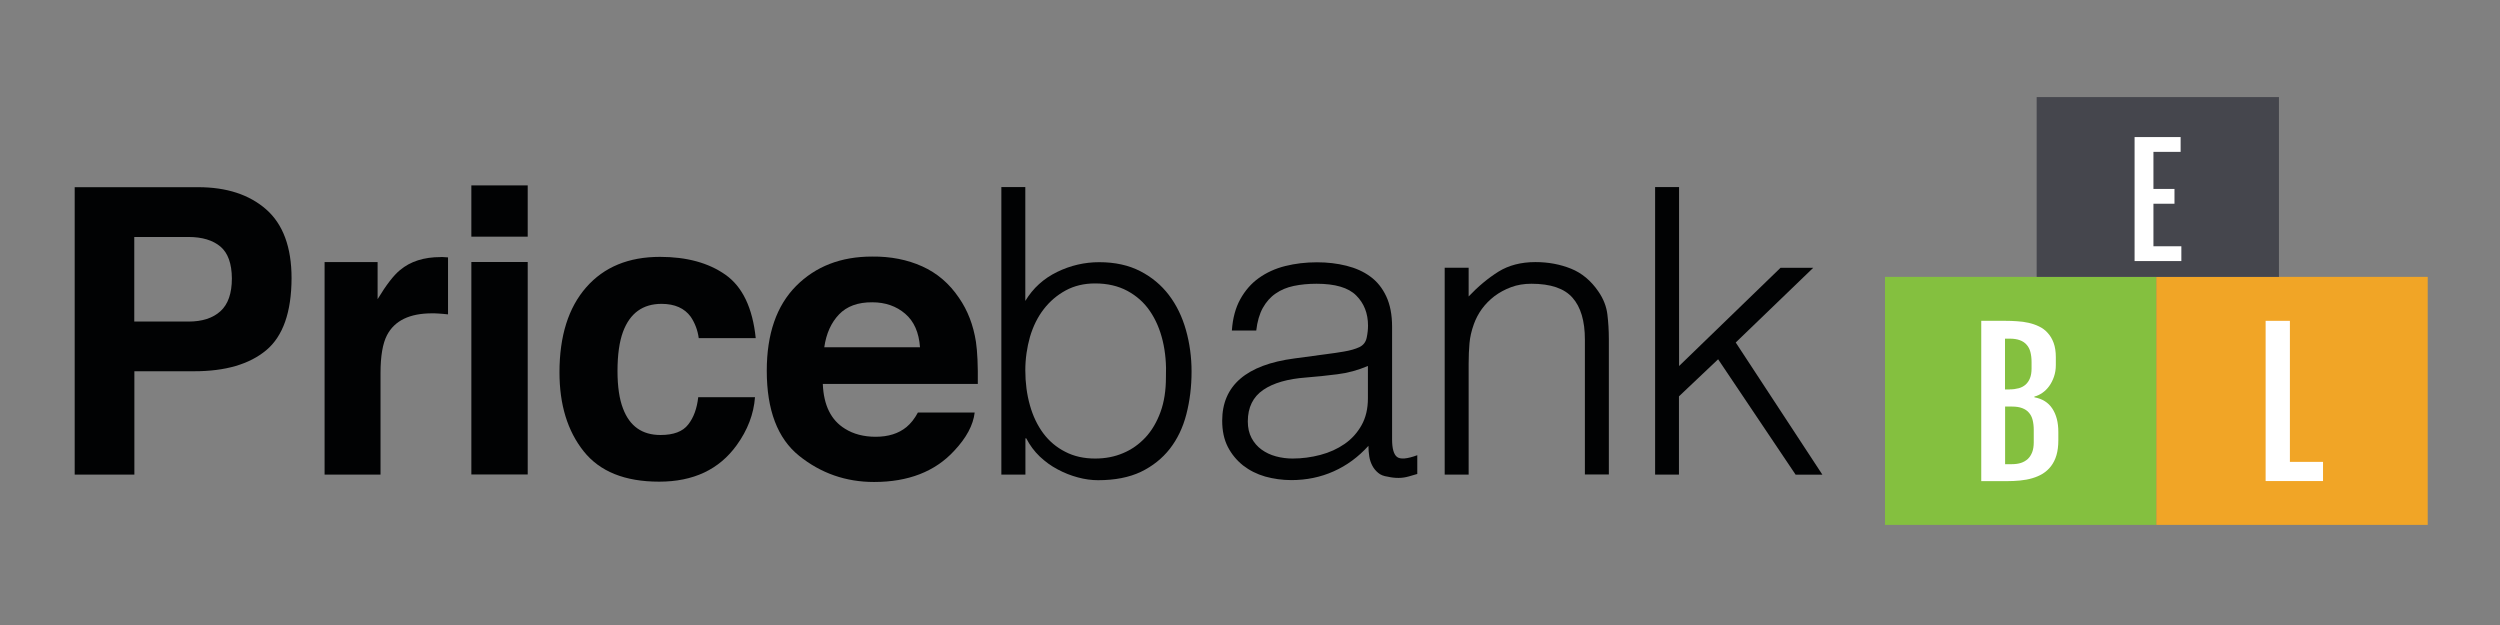
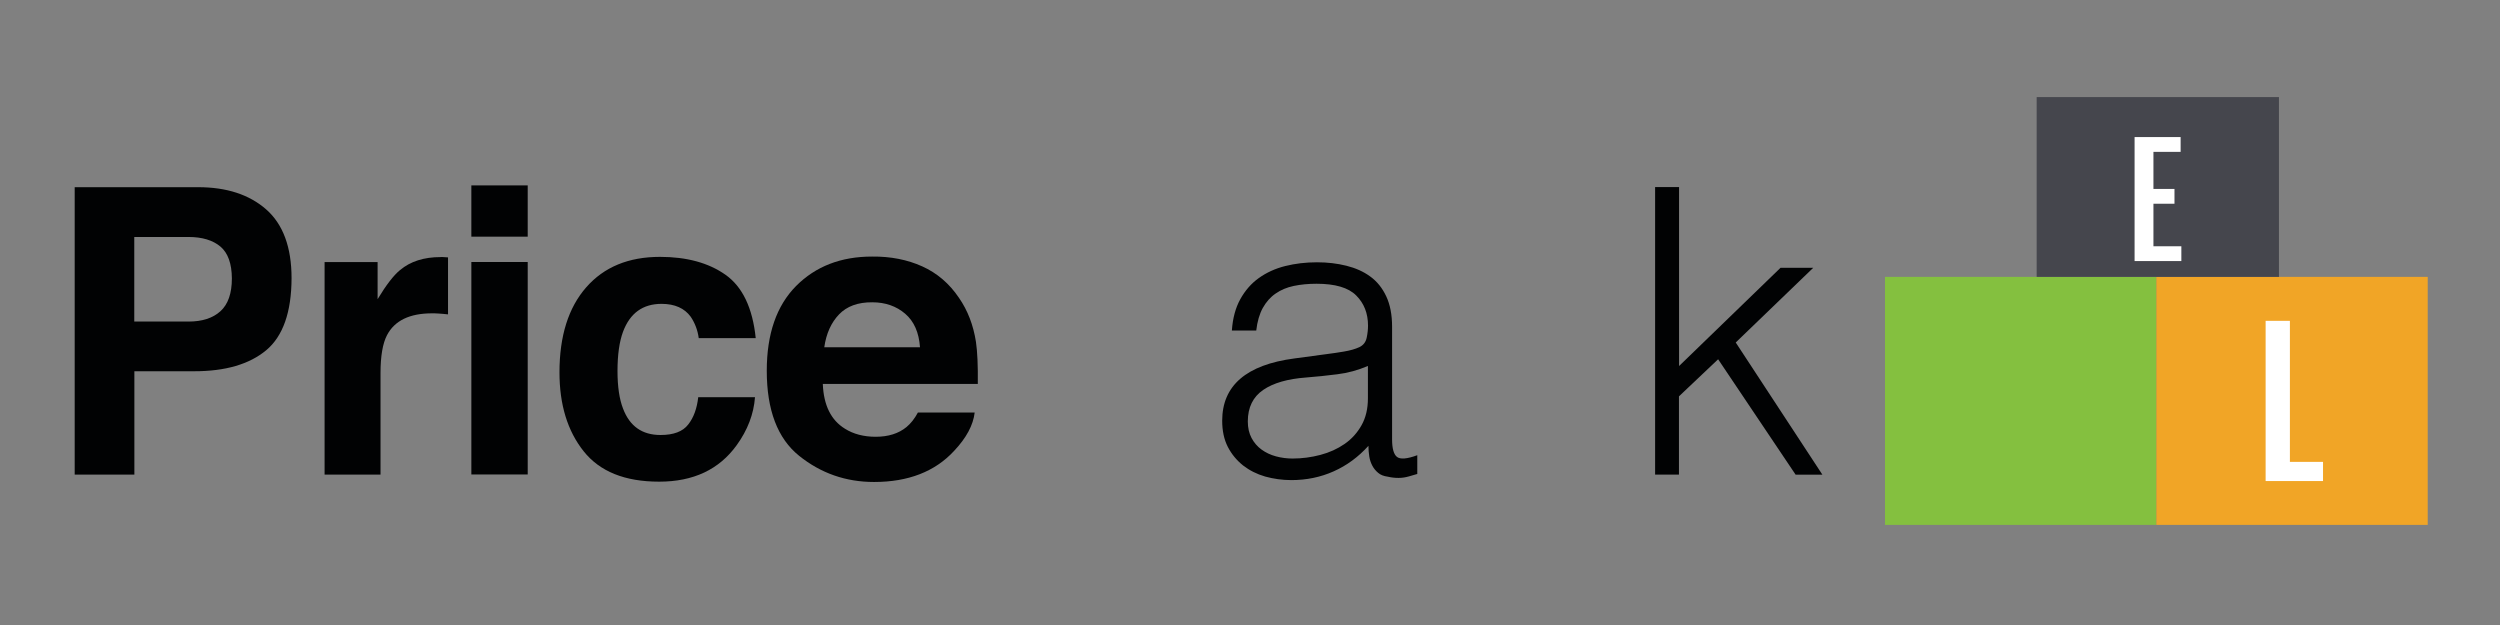
<svg xmlns="http://www.w3.org/2000/svg" version="1.1" id="Calque_1" x="0px" y="0px" width="240px" height="60px" viewBox="0 0 240 60" style="enable-background:new 0 0 240 60;" xml:space="preserve">
  <rect x="0" y="0" width="240" height="60" fill="#808080" stroke="none" />
  <style type="text/css">
	.st0{fill:#010203;}
	.st1{fill:#84C03F;}
	.st2{fill:#F1A526;}
	.st3{fill:#45464D;}
	.st4{fill:#FFFFFF;}
</style>
  <g>
    <g>
      <g>
        <g>
          <path class="st0" d="M25.56,33.62c-1.62,1.35-3.92,2.02-6.92,2.02h-5.74v9.92H7.17V17.97h11.85c2.73,0,4.91,0.71,6.53,2.13      c1.62,1.42,2.44,3.63,2.44,6.61C27.98,29.96,27.17,32.27,25.56,33.62z M21.16,23.67c-0.73-0.61-1.75-0.92-3.07-0.92h-5.2v8.12      h5.2c1.32,0,2.34-0.33,3.07-0.99c0.73-0.66,1.1-1.71,1.1-3.15C22.25,25.31,21.89,24.29,21.16,23.67z" />
          <path class="st0" d="M42.55,24.68c0.07,0.01,0.22,0.02,0.46,0.03v5.47c-0.34-0.04-0.64-0.06-0.9-0.08s-0.47-0.02-0.64-0.02      c-2.15,0-3.59,0.7-4.32,2.1c-0.41,0.79-0.62,2-0.62,3.63v9.75h-5.37v-20.4h5.09v3.56c0.82-1.36,1.54-2.29,2.15-2.79      c1-0.84,2.3-1.25,3.89-1.25C42.4,24.67,42.48,24.67,42.55,24.68z" />
          <path class="st0" d="M50.66,22.72h-5.41V17.8h5.41V22.72z M45.25,25.15h5.41v20.4h-5.41V25.15z" />
          <path class="st0" d="M67.08,32.47c-0.1-0.76-0.36-1.45-0.77-2.06c-0.6-0.82-1.53-1.24-2.8-1.24c-1.8,0-3.03,0.89-3.7,2.68      c-0.35,0.95-0.53,2.2-0.53,3.77c0,1.49,0.18,2.7,0.53,3.6c0.64,1.7,1.84,2.54,3.6,2.54c1.25,0,2.14-0.33,2.66-1.01      c0.53-0.67,0.84-1.55,0.96-2.62h5.45c-0.12,1.62-0.71,3.16-1.76,4.61c-1.68,2.33-4.15,3.5-7.44,3.5c-3.29,0-5.7-0.97-7.25-2.92      c-1.55-1.95-2.32-4.47-2.32-7.57c0-3.5,0.86-6.22,2.57-8.17c1.71-1.95,4.07-2.92,7.08-2.92c2.56,0,4.66,0.57,6.29,1.72      c1.63,1.15,2.6,3.18,2.9,6.08H67.08z" />
          <path class="st0" d="M88.53,25.57c1.42,0.64,2.6,1.64,3.53,3.02c0.84,1.21,1.38,2.62,1.63,4.22c0.14,0.94,0.2,2.29,0.18,4.05      H78.99c0.08,2.05,0.79,3.48,2.13,4.3c0.81,0.51,1.8,0.77,2.94,0.77c1.22,0,2.2-0.31,2.96-0.93c0.41-0.34,0.78-0.8,1.1-1.4h5.45      c-0.14,1.21-0.8,2.44-1.98,3.69c-1.83,1.98-4.39,2.98-7.68,2.98c-2.71,0-5.11-0.84-7.19-2.51c-2.08-1.67-3.11-4.4-3.11-8.17      c0-3.53,0.94-6.24,2.81-8.13c1.88-1.89,4.31-2.83,7.3-2.83C85.5,24.61,87.11,24.93,88.53,25.57z M80.55,30.18      c-0.75,0.78-1.23,1.83-1.42,3.16h9.19c-0.1-1.42-0.57-2.49-1.42-3.22c-0.85-0.73-1.91-1.1-3.16-1.1      C82.36,29.01,81.3,29.4,80.55,30.18z" />
-           <path class="st0" d="M98.43,45.56h-2.3v-27.6h2.3v10.93c0.74-1.23,1.76-2.15,3.05-2.78c1.29-0.63,2.64-0.94,4.05-0.94      c1.51,0,2.82,0.29,3.93,0.86c1.11,0.57,2.03,1.34,2.76,2.3c0.73,0.96,1.27,2.08,1.63,3.35c0.36,1.28,0.54,2.61,0.54,3.99      c0,1.46-0.17,2.82-0.5,4.1c-0.33,1.28-0.86,2.38-1.59,3.32c-0.73,0.93-1.66,1.67-2.78,2.21c-1.12,0.53-2.49,0.8-4.1,0.8      c-0.64,0-1.29-0.09-1.95-0.27c-0.67-0.18-1.31-0.43-1.94-0.77c-0.63-0.33-1.2-0.75-1.72-1.24c-0.52-0.5-0.95-1.08-1.29-1.74      h-0.08V45.56z M98.43,35.55c0,1.2,0.15,2.32,0.44,3.35c0.29,1.04,0.72,1.93,1.28,2.69c0.56,0.75,1.26,1.35,2.11,1.78      c0.84,0.44,1.8,0.65,2.88,0.65c0.97,0,1.86-0.17,2.68-0.52c0.82-0.34,1.53-0.85,2.15-1.51c0.61-0.66,1.09-1.48,1.44-2.44      c0.35-0.96,0.52-2.07,0.52-3.32c0.05-1.25-0.05-2.42-0.31-3.51c-0.26-1.09-0.67-2.04-1.23-2.86c-0.56-0.82-1.28-1.46-2.17-1.94      c-0.88-0.47-1.91-0.71-3.09-0.71c-1.05,0-1.99,0.22-2.82,0.67c-0.83,0.45-1.53,1.05-2.11,1.8c-0.58,0.75-1.02,1.64-1.32,2.65      C98.59,33.36,98.43,34.43,98.43,35.55z" />
          <path class="st0" d="M127.46,33.98c0.43-0.05,0.95-0.13,1.55-0.23c0.6-0.1,1.09-0.24,1.48-0.42c0.38-0.18,0.62-0.48,0.71-0.9      c0.09-0.42,0.13-0.81,0.13-1.17c0-1.18-0.38-2.14-1.13-2.89c-0.75-0.76-2.03-1.13-3.81-1.13c-0.79,0-1.52,0.07-2.19,0.21      c-0.66,0.14-1.24,0.38-1.74,0.73c-0.5,0.34-0.91,0.81-1.23,1.38c-0.32,0.58-0.53,1.3-0.63,2.17h-2.34      c0.08-1.18,0.35-2.18,0.81-3.01c0.46-0.83,1.05-1.51,1.78-2.03c0.73-0.52,1.57-0.91,2.53-1.15c0.96-0.24,1.97-0.36,3.05-0.36      c1,0,1.94,0.11,2.82,0.33c0.88,0.22,1.65,0.56,2.3,1.04c0.65,0.47,1.16,1.11,1.53,1.9c0.37,0.79,0.56,1.76,0.56,2.91v10.81      c0,0.89,0.16,1.46,0.48,1.7c0.32,0.24,0.96,0.19,1.94-0.17v1.8c-0.18,0.05-0.44,0.13-0.79,0.23c-0.34,0.1-0.68,0.15-1.01,0.15      c-0.36,0-0.7-0.04-1.04-0.12c-0.38-0.05-0.69-0.17-0.92-0.37c-0.23-0.19-0.42-0.42-0.56-0.69c-0.14-0.27-0.24-0.56-0.29-0.88      c-0.05-0.32-0.08-0.66-0.08-1.02c-0.97,1.07-2.08,1.89-3.34,2.45c-1.25,0.56-2.61,0.84-4.06,0.84c-0.87,0-1.71-0.12-2.51-0.34      c-0.8-0.23-1.51-0.59-2.13-1.07c-0.61-0.49-1.1-1.08-1.46-1.78c-0.36-0.7-0.54-1.54-0.54-2.51c0-3.37,2.31-5.37,6.94-5.98      L127.46,33.98z M131.33,35.13c-0.97,0.41-1.95,0.68-2.95,0.8c-1,0.13-1.99,0.23-2.99,0.31c-1.76,0.13-3.14,0.52-4.12,1.19      c-0.98,0.67-1.48,1.68-1.48,3.03c0,0.61,0.12,1.14,0.36,1.59c0.24,0.45,0.56,0.82,0.96,1.11c0.4,0.29,0.86,0.51,1.38,0.65      c0.52,0.14,1.05,0.21,1.59,0.21c0.92,0,1.81-0.12,2.68-0.35c0.87-0.23,1.64-0.58,2.32-1.05c0.68-0.47,1.22-1.07,1.63-1.8      c0.41-0.73,0.61-1.59,0.61-2.59V35.13z" />
-           <path class="st0" d="M140.99,45.56h-2.3V25.7h2.3v2.76c0.92-0.97,1.87-1.76,2.86-2.38c0.98-0.61,2.17-0.92,3.55-0.92      c1.23,0,2.36,0.21,3.41,0.63c1.05,0.42,1.93,1.16,2.64,2.2c0.49,0.71,0.77,1.45,0.86,2.2c0.09,0.76,0.14,1.54,0.14,2.36v13h-2.3      V32.6c0-1.79-0.4-3.13-1.19-4.02c-0.79-0.9-2.11-1.34-3.95-1.34c-0.71,0-1.37,0.11-1.95,0.33c-0.59,0.22-1.12,0.51-1.59,0.86      c-0.47,0.36-0.87,0.77-1.21,1.23c-0.33,0.46-0.59,0.95-0.77,1.46c-0.23,0.64-0.37,1.25-0.42,1.84      c-0.05,0.59-0.08,1.23-0.08,1.92V45.56z" />
          <path class="st0" d="M158.89,45.56v-27.6h2.3v17.18l9.74-9.43h3.14l-7.44,7.17l8.32,12.69h-2.57l-7.44-11.08l-3.76,3.56v7.51      H158.89z" />
        </g>
      </g>
    </g>
    <rect x="180.96" y="26.58" class="st1" width="26.05" height="23.81" />
    <rect x="207.01" y="26.58" class="st2" width="26.05" height="23.81" />
    <rect x="195.52" y="9.32" class="st3" width="23.26" height="17.26" />
    <g>
-       <path class="st4" d="M190.21,30.8h2.36c0.35,0,0.71,0.01,1.08,0.04c0.37,0.02,0.74,0.07,1.09,0.15c0.35,0.08,0.69,0.19,1.01,0.35    c0.32,0.15,0.6,0.36,0.83,0.62c0.24,0.26,0.43,0.58,0.57,0.96c0.14,0.38,0.21,0.84,0.21,1.37v0.75c0,0.41-0.06,0.78-0.18,1.13    c-0.12,0.34-0.27,0.64-0.46,0.9c-0.19,0.26-0.41,0.48-0.66,0.65c-0.25,0.17-0.5,0.29-0.76,0.35v0.07c0.76,0.14,1.34,0.5,1.72,1.08    c0.39,0.59,0.58,1.33,0.58,2.25v0.78c0,0.56-0.06,1.04-0.18,1.45c-0.12,0.41-0.3,0.76-0.52,1.05c-0.22,0.29-0.49,0.53-0.79,0.72    c-0.31,0.19-0.64,0.33-1.01,0.44c-0.37,0.11-0.76,0.18-1.17,0.22c-0.41,0.04-0.84,0.06-1.28,0.06h-2.45V30.8z M192.94,37.38    c0.31,0,0.6-0.04,0.86-0.11c0.26-0.07,0.48-0.19,0.66-0.35c0.18-0.16,0.32-0.37,0.42-0.62c0.1-0.25,0.15-0.56,0.15-0.92v-0.63    c0-0.36-0.04-0.68-0.11-0.95c-0.07-0.28-0.19-0.51-0.36-0.7c-0.16-0.19-0.38-0.34-0.65-0.44c-0.27-0.1-0.59-0.15-0.98-0.15h-0.45    v4.88H192.94z M193.16,44.56c0.31,0,0.6-0.04,0.85-0.12c0.25-0.08,0.47-0.21,0.66-0.38c0.18-0.17,0.32-0.39,0.42-0.65    c0.1-0.26,0.15-0.58,0.15-0.94v-1.2c0-0.36-0.04-0.68-0.11-0.96c-0.07-0.28-0.19-0.51-0.36-0.7c-0.16-0.19-0.38-0.33-0.64-0.43    c-0.26-0.1-0.59-0.15-0.97-0.15h-0.67v5.53H193.16z" />
-     </g>
+       </g>
    <g>
      <path class="st4" d="M217.5,30.8h2.33v13.54h3.18v1.84h-5.51V30.8z" />
    </g>
    <g>
      <path class="st4" d="M204.92,13.16h4.42v1.42h-2.61v3.56h2.02v1.42h-2.02v4.08h2.68v1.42h-4.49V13.16z" />
    </g>
  </g>
</svg>